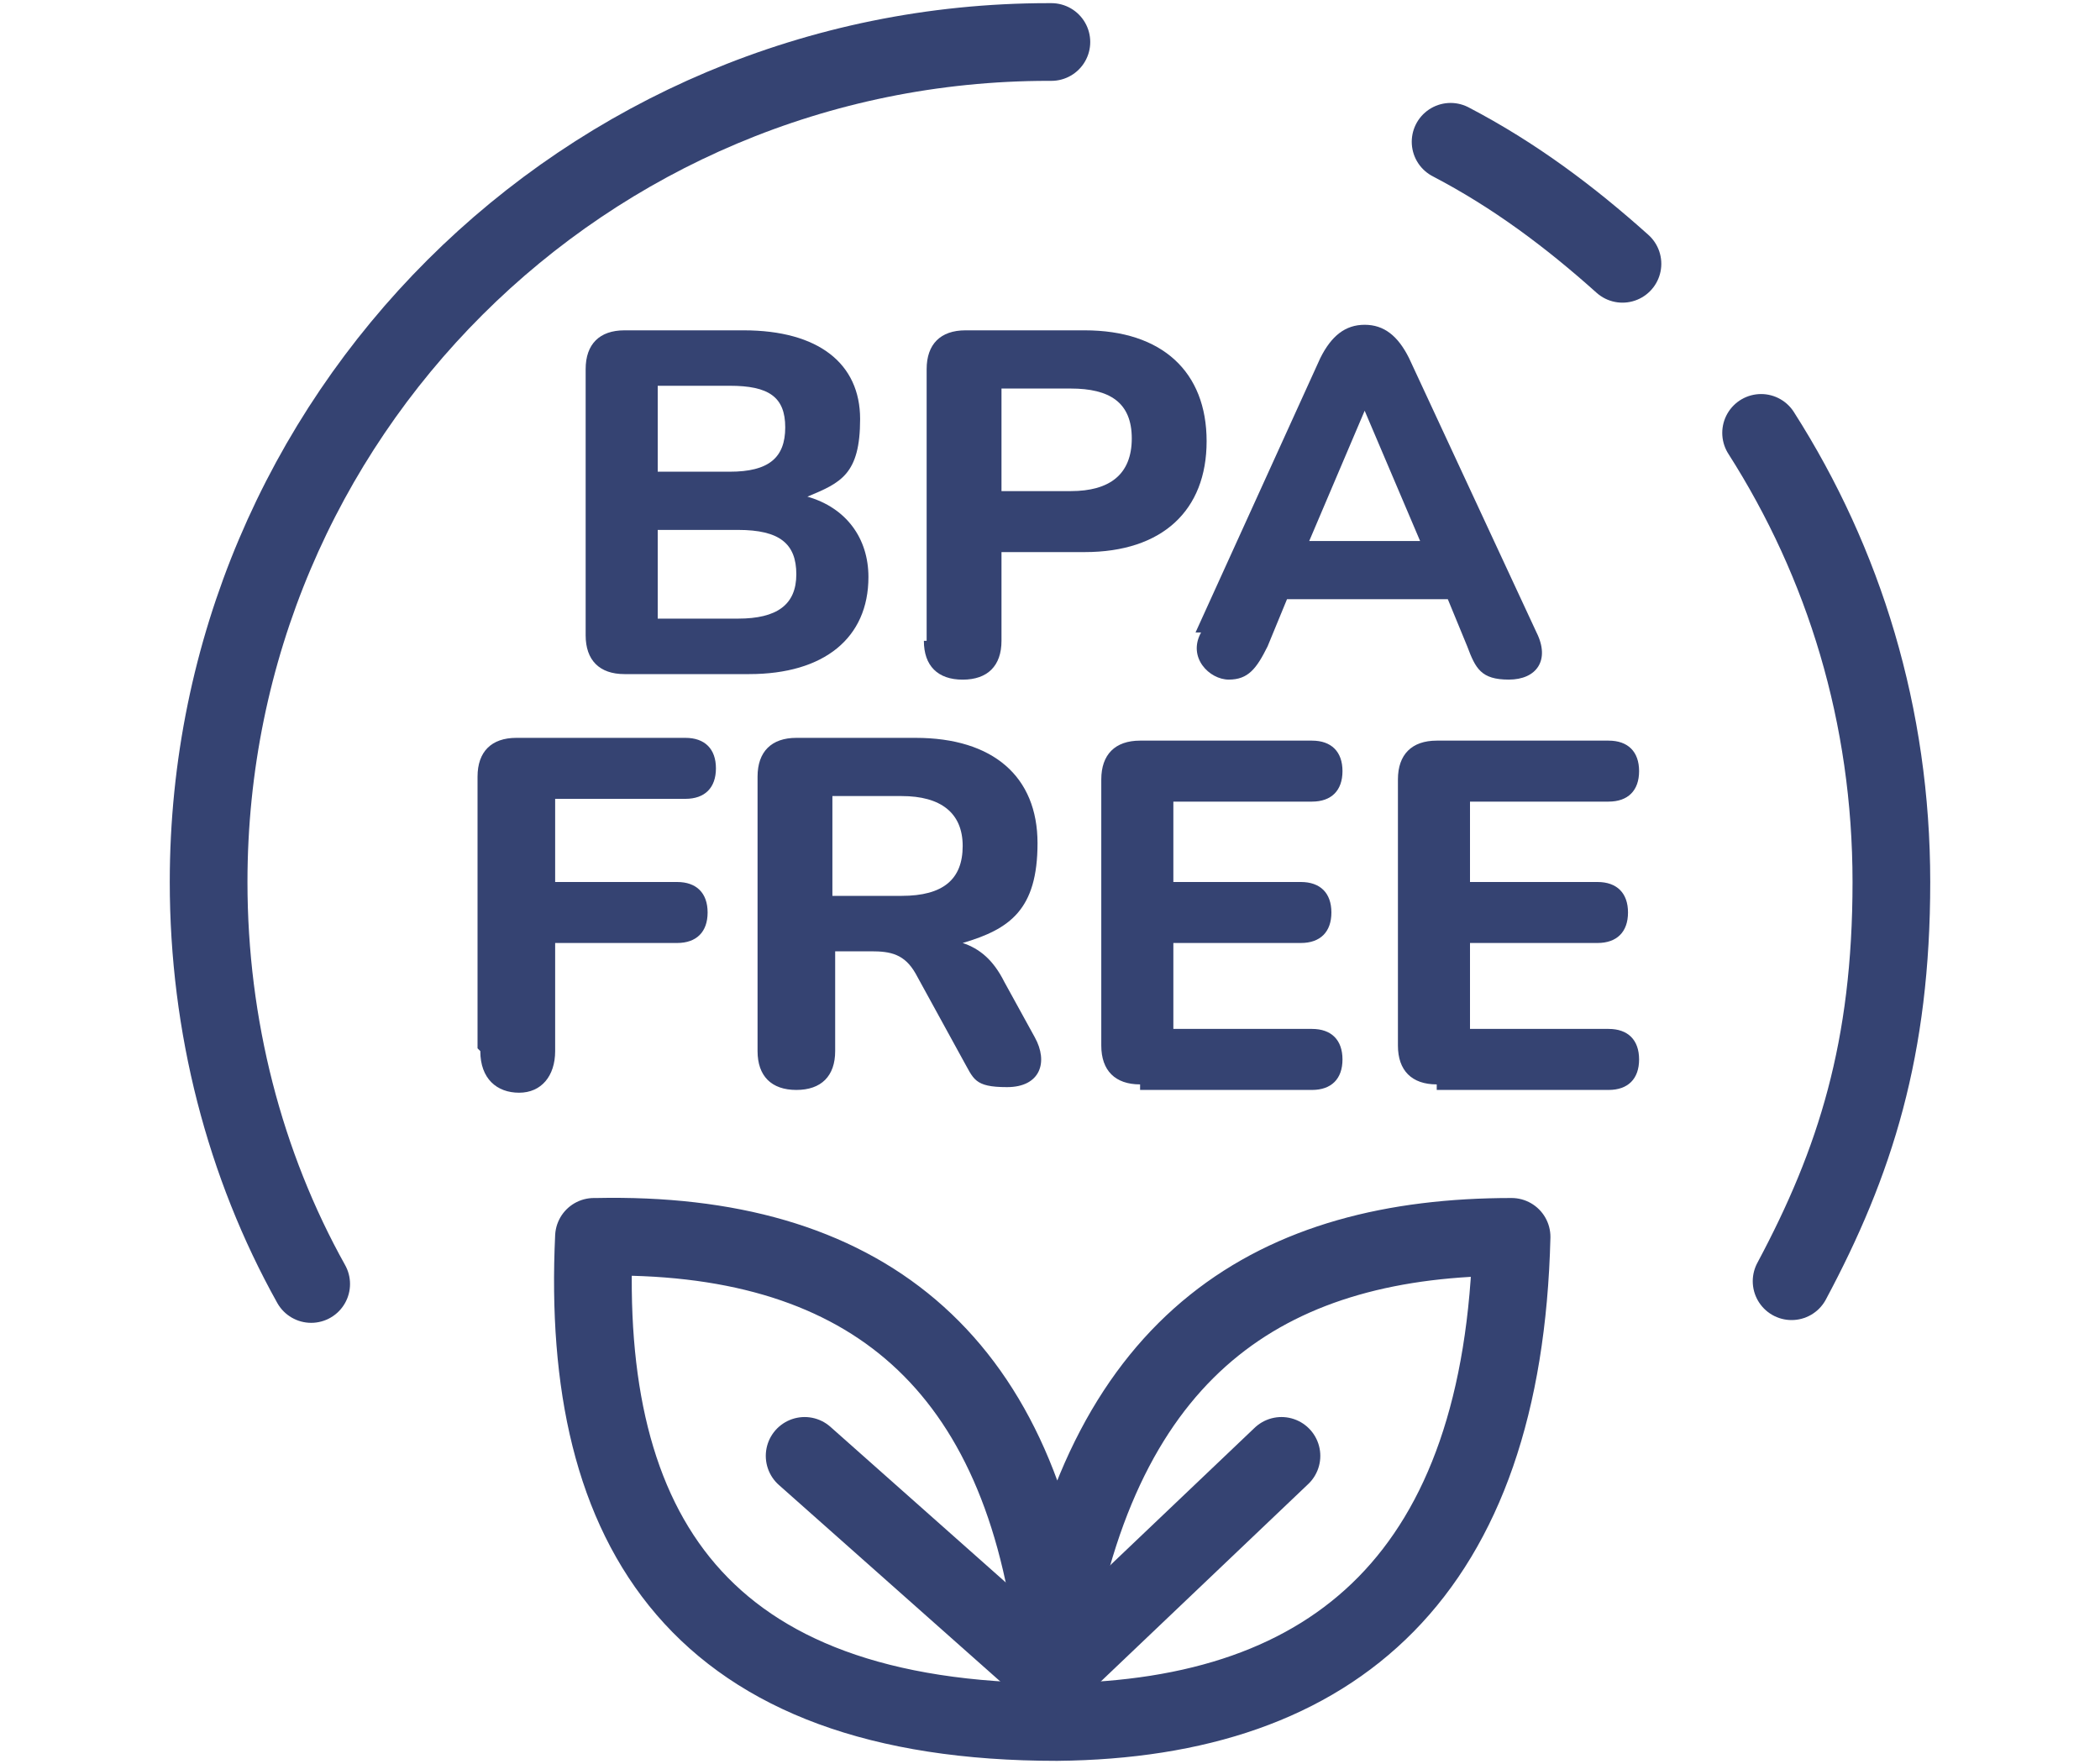
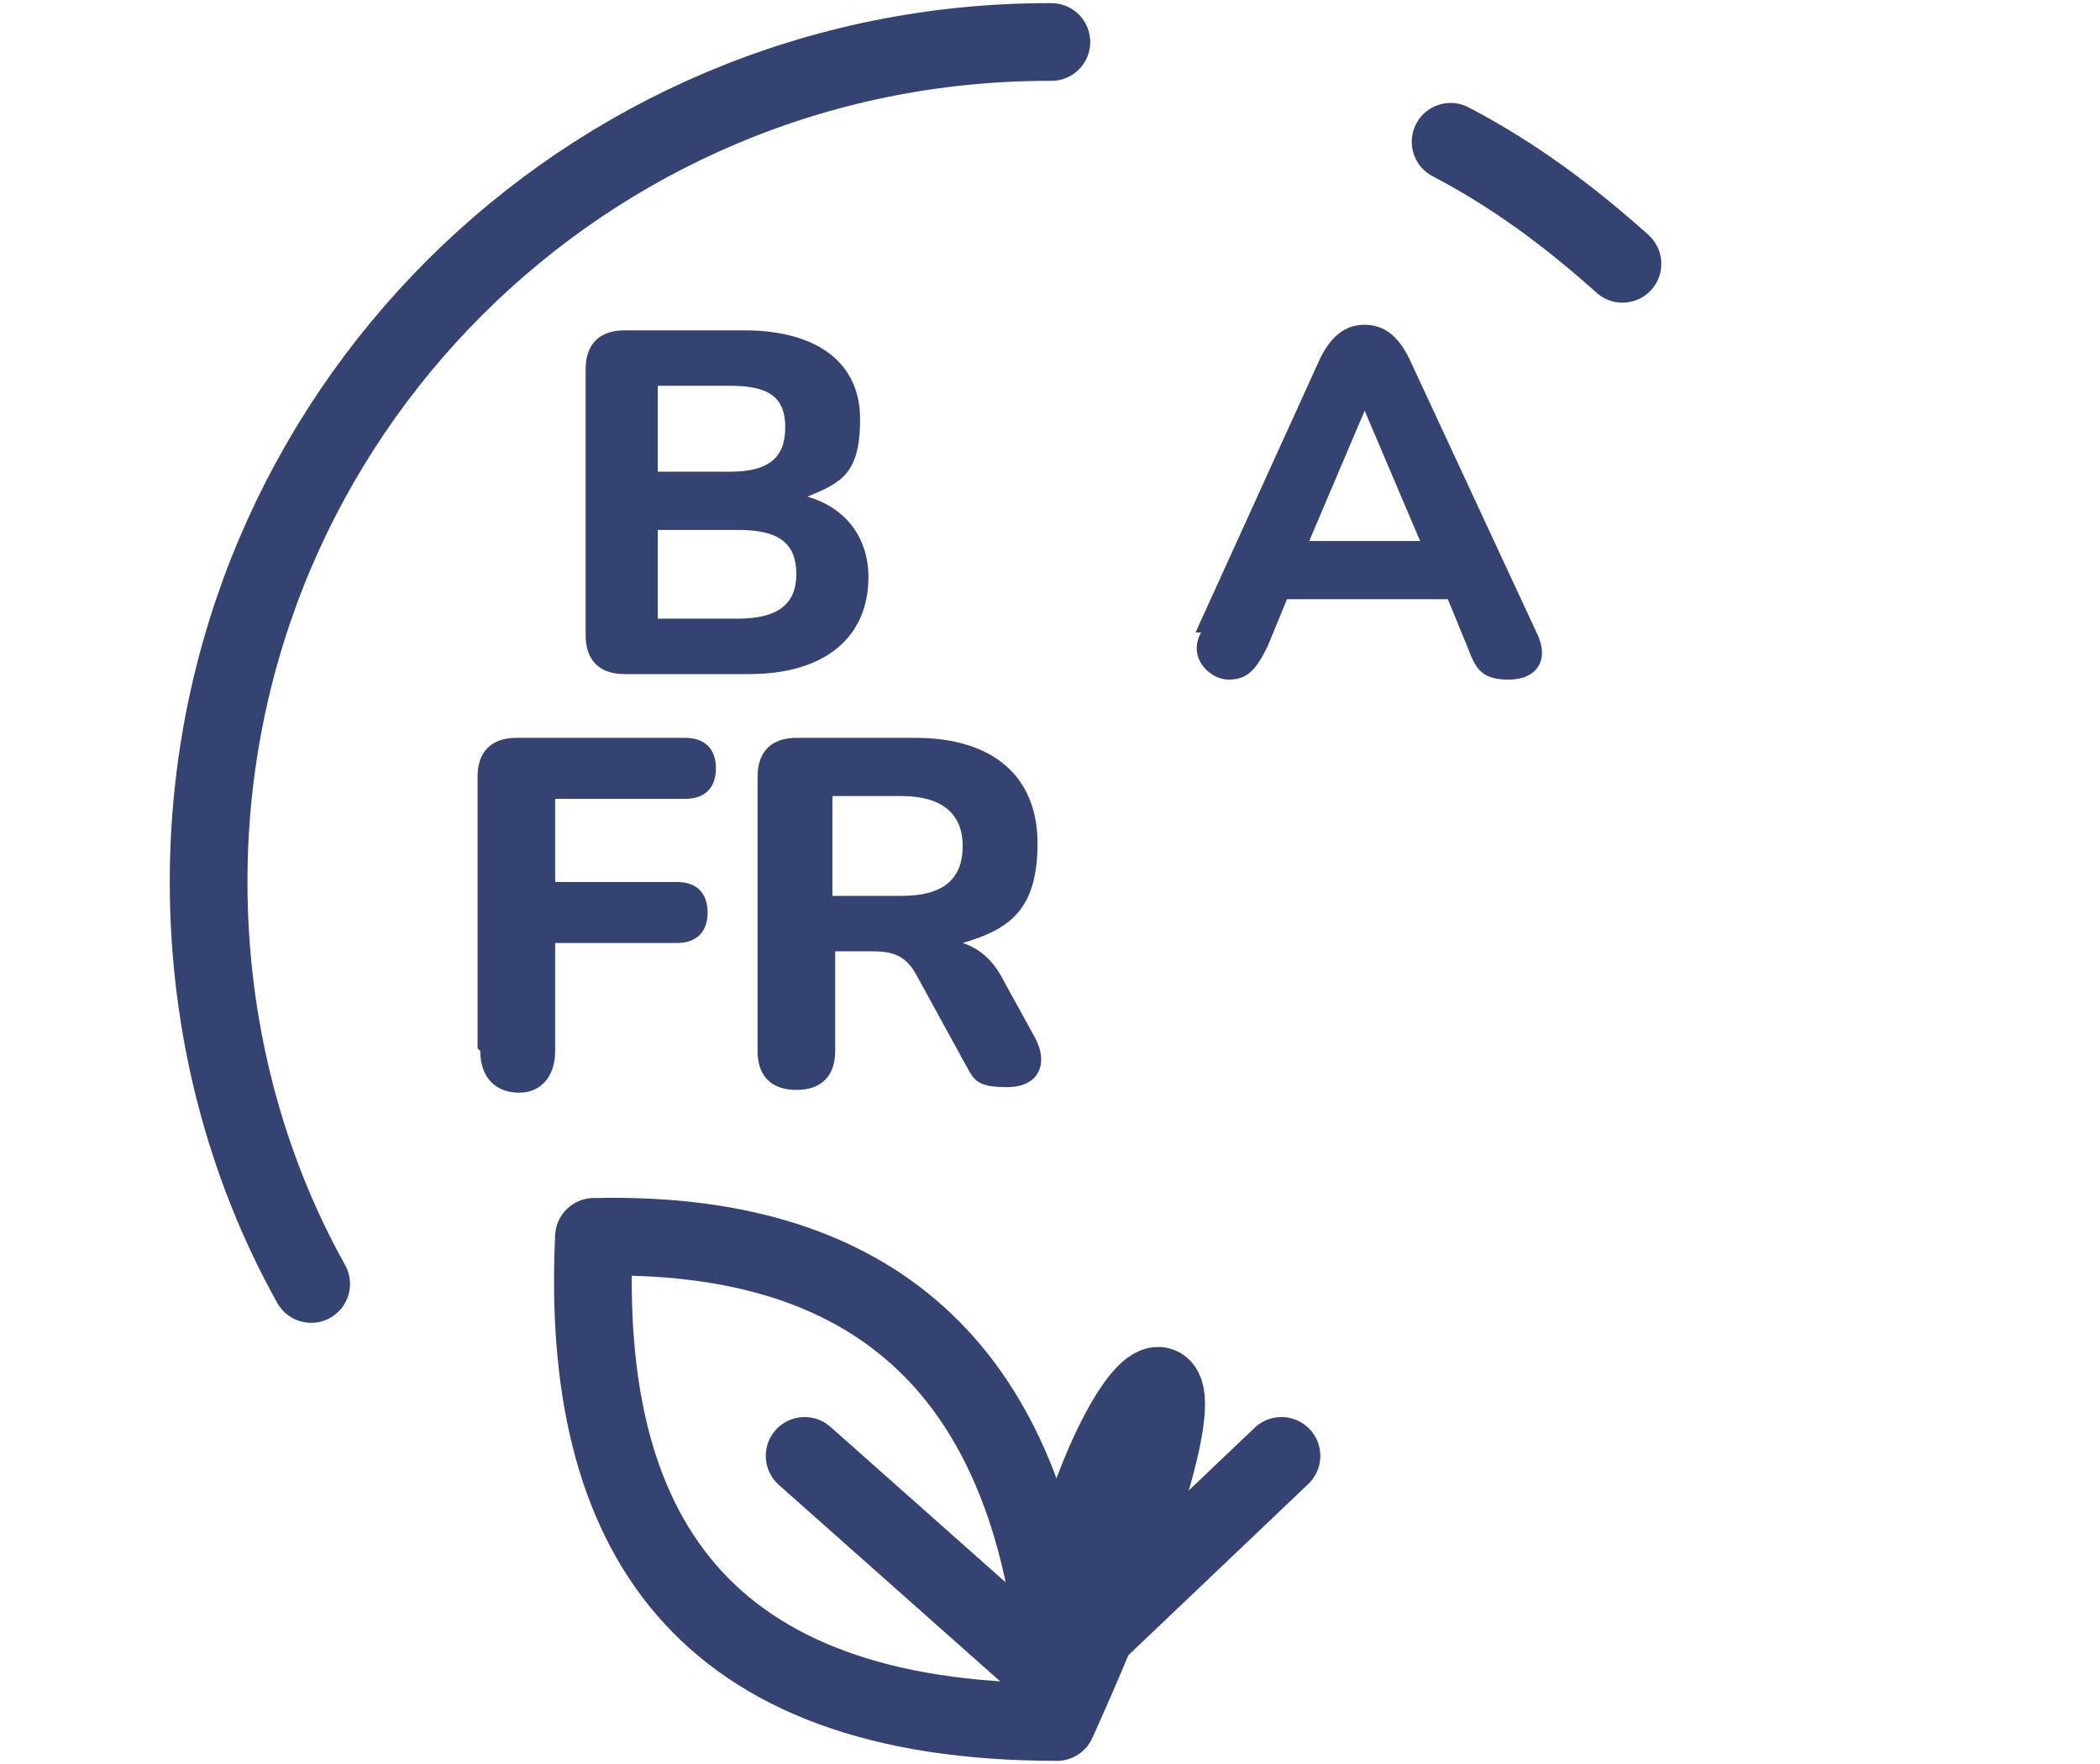
<svg xmlns="http://www.w3.org/2000/svg" fill="none" viewBox="0 0 50 42" height="42" width="50">
-   <path stroke-linejoin="round" stroke-linecap="round" stroke-width="1.85" stroke="#354372" d="M14.142 29.449C13.812 36.446 16.65 41 25.165 41C31.831 40.934 35.792 37.436 35.99 29.449C30.379 29.449 26.353 31.891 25.099 38.954C24.241 32.287 20.478 29.317 14.208 29.449H14.142Z" />
+   <path stroke-linejoin="round" stroke-linecap="round" stroke-width="1.85" stroke="#354372" d="M14.142 29.449C13.812 36.446 16.65 41 25.165 41C30.379 29.449 26.353 31.891 25.099 38.954C24.241 32.287 20.478 29.317 14.208 29.449H14.142Z" />
  <path stroke-linejoin="round" stroke-linecap="round" stroke-width="1.85" stroke="#354372" d="M19.158 34.664L25.033 39.878L30.511 34.664" />
  <path stroke-linejoin="round" stroke-linecap="round" stroke-width="1.85" stroke="#354372" d="M7.409 30.571C5.825 27.733 4.967 24.432 4.967 21C4.967 9.911 13.944 1 24.967 1H25.033" />
-   <path stroke-linejoin="round" stroke-linecap="round" stroke-width="1.85" stroke="#354372" d="M41.931 10.307C43.911 13.409 45.033 17.04 45.033 21C45.033 24.96 44.175 27.667 42.657 30.505" />
  <path stroke-linejoin="round" stroke-linecap="round" stroke-width="1.85" stroke="#354372" d="M38.63 6.281C37.376 5.158 36.056 4.168 34.538 3.376" />
  <path fill="#354372" d="M14.868 16.05C14.274 16.05 13.944 15.72 13.944 15.126V8.789C13.944 8.195 14.274 7.865 14.868 7.865H17.706C19.488 7.865 20.479 8.657 20.479 9.977C20.479 11.297 20.017 11.495 19.224 11.825C20.148 12.089 20.677 12.815 20.677 13.739C20.677 15.191 19.62 16.05 17.838 16.05H14.868ZM15.66 11.231H17.376C18.3 11.231 18.696 10.901 18.696 10.175C18.696 9.449 18.3 9.185 17.376 9.185H15.66V11.231ZM15.66 14.729H17.574C18.498 14.729 18.96 14.399 18.96 13.673C18.96 12.947 18.564 12.617 17.574 12.617H15.66V14.796V14.729Z" />
-   <path fill="#354372" d="M22.063 15.258V8.789C22.063 8.195 22.393 7.865 22.987 7.865H25.825C27.673 7.865 28.729 8.855 28.729 10.505C28.729 12.155 27.673 13.145 25.825 13.145H23.845V15.258C23.845 15.852 23.515 16.182 22.921 16.182C22.327 16.182 21.997 15.852 21.997 15.258H22.063ZM23.845 11.693H25.495C26.419 11.693 26.947 11.297 26.947 10.439C26.947 9.581 26.419 9.251 25.495 9.251H23.845V11.693Z" />
  <path fill="#354372" d="M28.465 15.059L31.436 8.525C31.7 7.997 32.03 7.733 32.492 7.733C32.954 7.733 33.284 7.997 33.548 8.525L36.584 15.059C36.914 15.72 36.584 16.181 35.924 16.181C35.264 16.181 35.132 15.918 34.934 15.389L34.472 14.267H30.643L30.181 15.389C29.918 15.918 29.72 16.181 29.257 16.181C28.795 16.181 28.267 15.653 28.597 15.059H28.465ZM32.492 9.779L31.172 12.881H33.812L32.492 9.779Z" />
  <path fill="#354372" d="M11.37 24.96V18.492C11.37 17.898 11.7 17.568 12.294 17.568H16.32C16.782 17.568 17.046 17.832 17.046 18.294C17.046 18.756 16.782 19.02 16.32 19.02H13.218V21H16.122C16.584 21 16.848 21.264 16.848 21.726C16.848 22.188 16.584 22.452 16.122 22.452H13.218V25.026C13.218 25.62 12.888 26.017 12.36 26.017C11.832 26.017 11.436 25.686 11.436 25.026L11.37 24.96Z" />
  <path fill="#354372" d="M18.037 24.96V18.492C18.037 17.898 18.367 17.568 18.961 17.568H21.799C23.647 17.568 24.703 18.492 24.703 20.076C24.703 21.66 24.043 22.122 22.921 22.452C23.317 22.584 23.647 22.848 23.911 23.376L24.637 24.696C24.967 25.29 24.769 25.884 23.977 25.884C23.185 25.884 23.185 25.686 22.921 25.224L21.799 23.178C21.535 22.716 21.205 22.65 20.743 22.65H19.885V25.026C19.885 25.62 19.555 25.951 18.961 25.951C18.367 25.951 18.037 25.62 18.037 25.026V24.96ZM19.819 21.33H21.469C22.459 21.33 22.921 20.934 22.921 20.142C22.921 19.35 22.393 18.954 21.469 18.954H19.819V21.264V21.33Z" />
-   <path fill="#354372" d="M27.145 25.819C26.551 25.819 26.221 25.489 26.221 24.895V18.558C26.221 17.964 26.551 17.634 27.145 17.634H31.238C31.7 17.634 31.964 17.898 31.964 18.36C31.964 18.822 31.7 19.086 31.238 19.086H27.937V21H30.974C31.436 21 31.7 21.264 31.7 21.726C31.7 22.188 31.436 22.452 30.974 22.452H27.937V24.498H31.238C31.7 24.498 31.964 24.762 31.964 25.225C31.964 25.687 31.7 25.951 31.238 25.951H27.145V25.819Z" />
-   <path fill="#354372" d="M34.208 25.819C33.614 25.819 33.284 25.489 33.284 24.895V18.558C33.284 17.964 33.614 17.634 34.208 17.634H38.3C38.762 17.634 39.026 17.898 39.026 18.36C39.026 18.822 38.762 19.086 38.3 19.086H35V21H38.036C38.498 21 38.762 21.264 38.762 21.726C38.762 22.188 38.498 22.452 38.036 22.452H35V24.498H38.3C38.762 24.498 39.026 24.762 39.026 25.225C39.026 25.687 38.762 25.951 38.3 25.951H34.208V25.819Z" />
</svg>